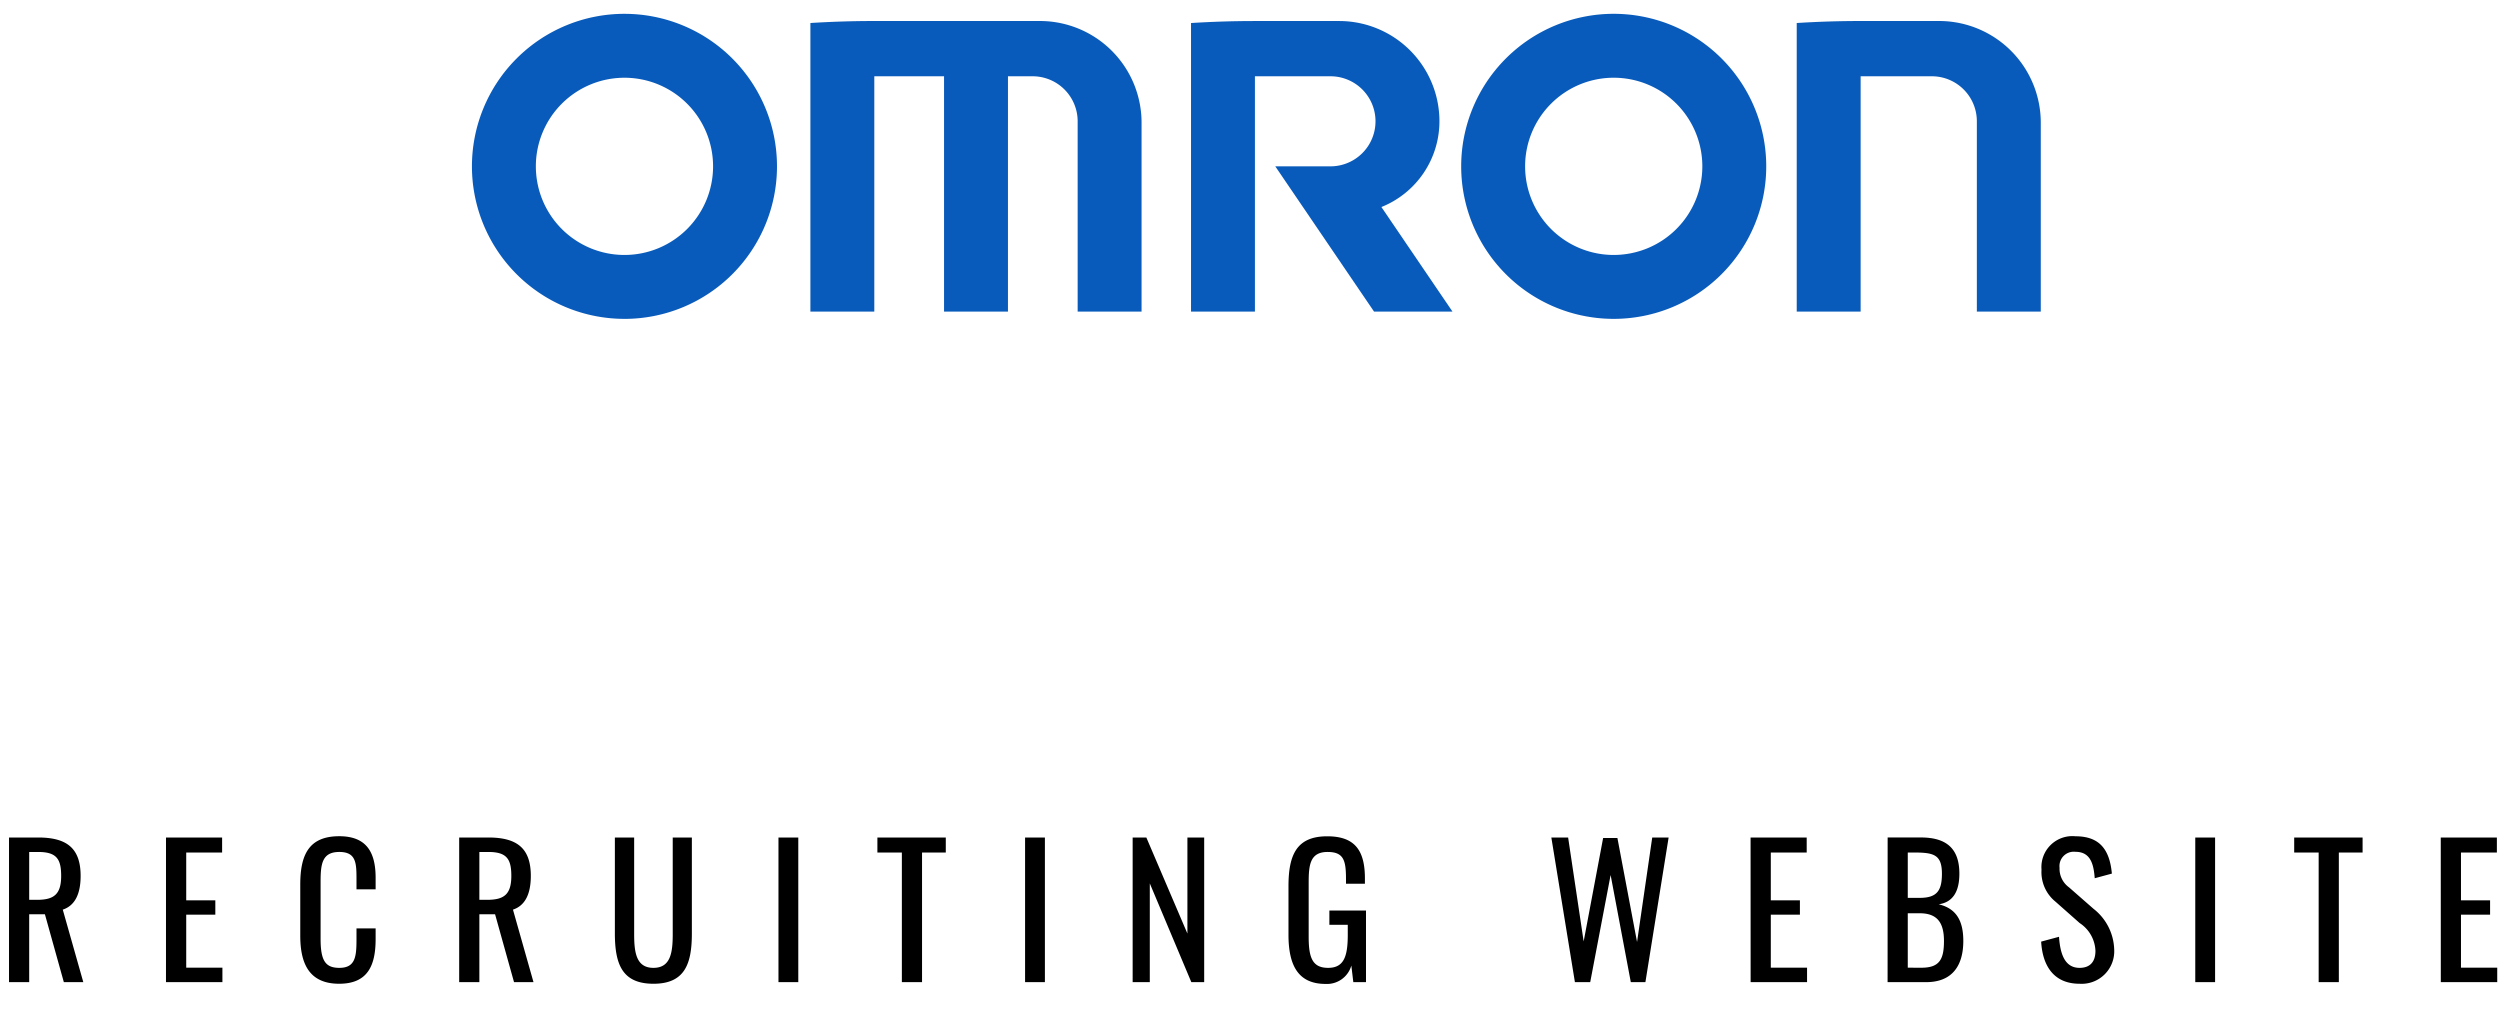
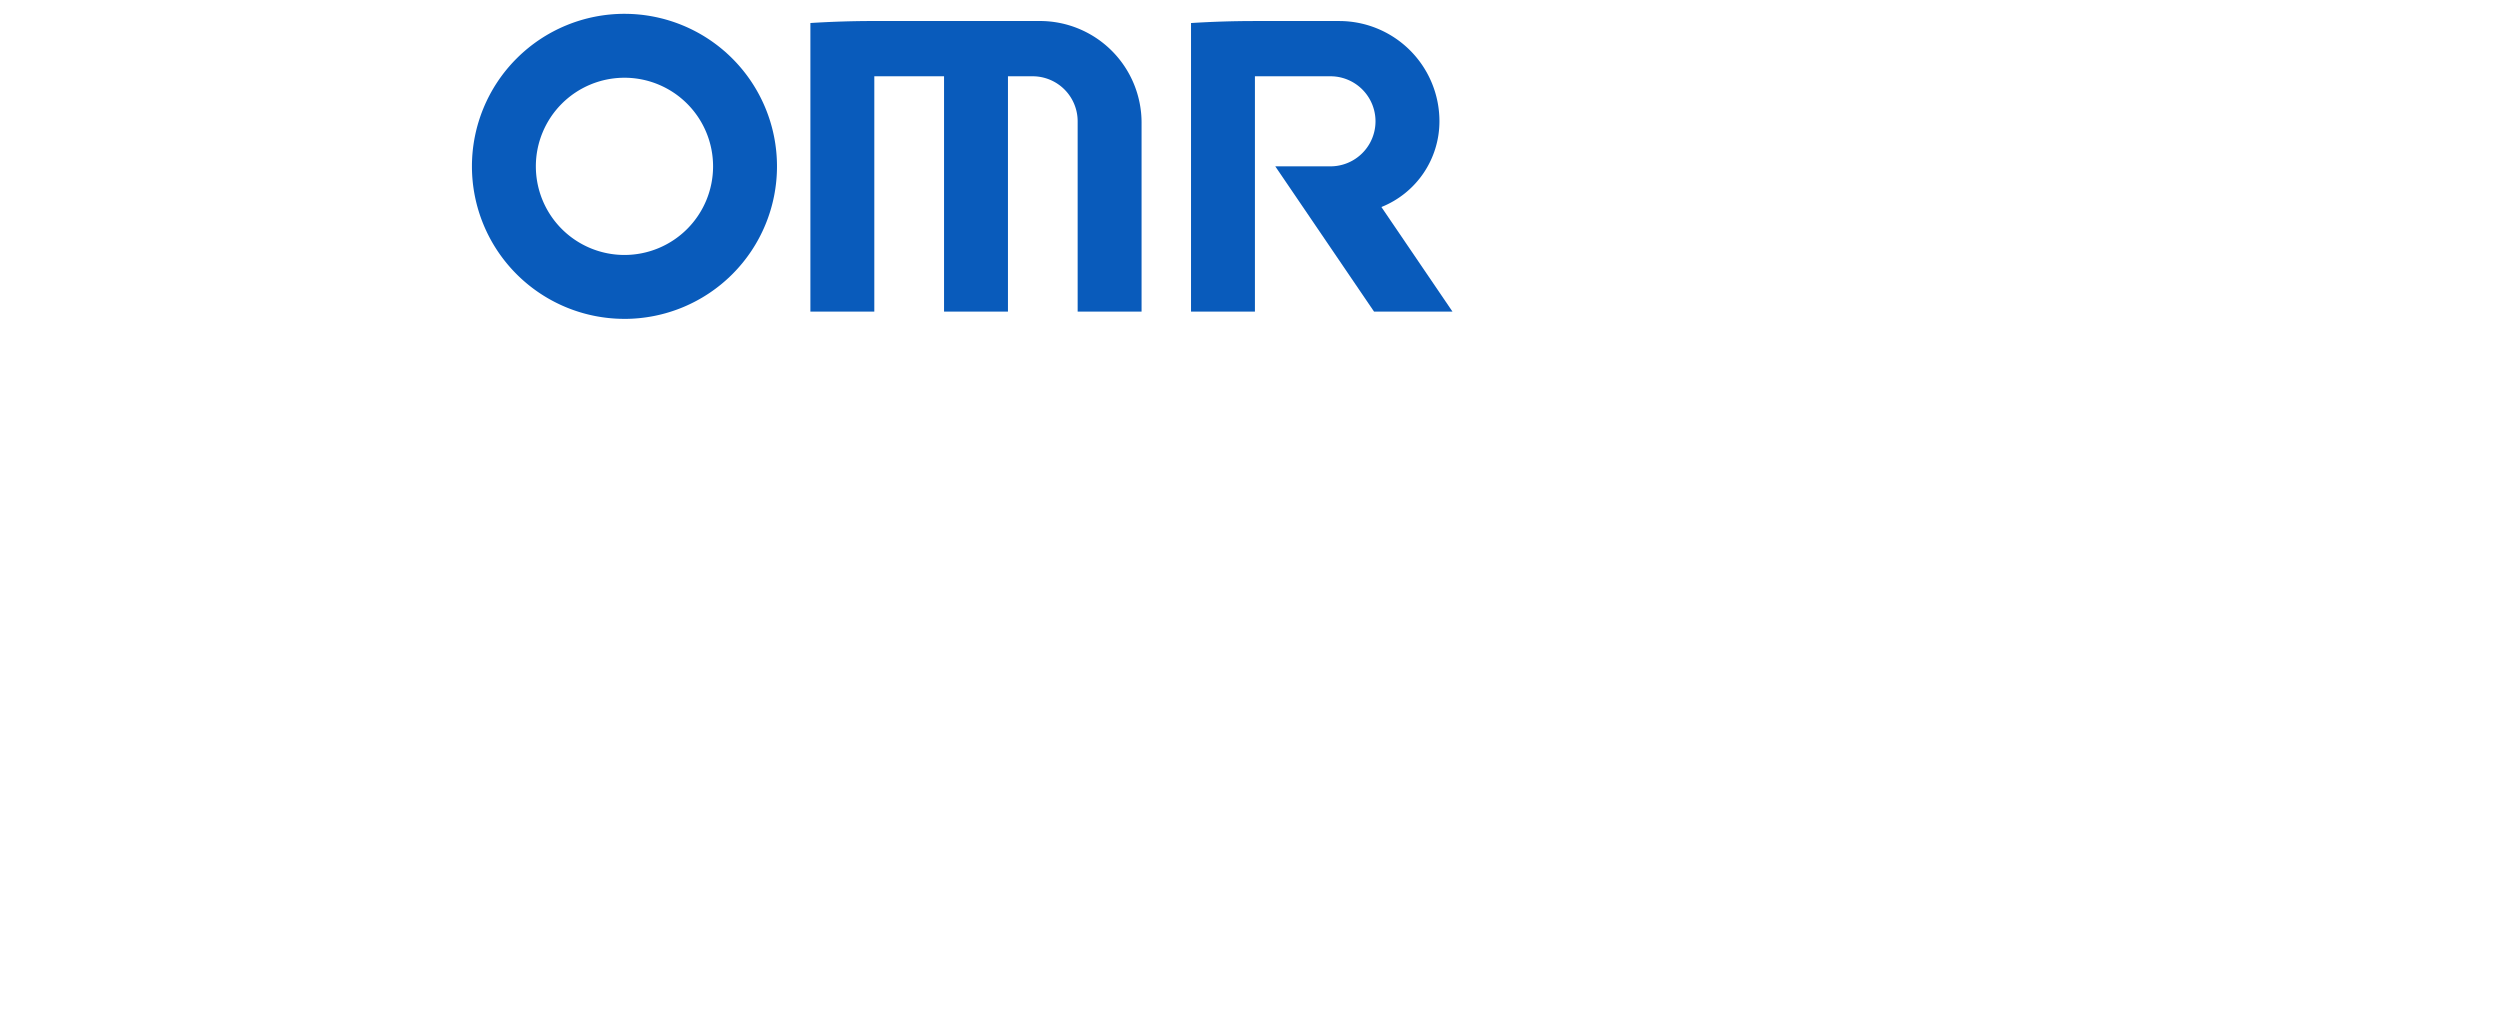
<svg xmlns="http://www.w3.org/2000/svg" id="フッターロゴ" width="196" height="81" viewBox="0 0 196 81">
  <defs>
    <clipPath id="clip-path">
      <rect id="長方形_5012" data-name="長方形 5012" width="123" height="23.916" fill="#095bbb" />
    </clipPath>
  </defs>
  <rect id="長方形_4955" data-name="長方形 4955" width="196" height="81" fill="#fff" opacity="0" />
-   <path id="RECRUITING_SITE" data-name="RECRUITING SITE" d="M-97.293,0h1.582V-5.32h1.232L-92.995,0h1.526l-1.61-5.684c1.008-.336,1.4-1.316,1.4-2.646,0-2.156-1.064-3.01-3.332-3.01h-2.282Zm1.582-6.454v-3.752h.7c1.442,0,1.806.546,1.806,1.876,0,1.456-.574,1.876-1.9,1.876ZM-84.987,0h4.424V-1.134H-83.4V-5.292h2.282v-1.12H-83.4v-3.752h2.814V-11.34h-4.4Zm13.58.126c2.226,0,2.856-1.414,2.856-3.5v-.84h-1.5v.84c0,1.344-.07,2.254-1.344,2.254-1.092,0-1.47-.56-1.47-2.268V-7.882c0-1.4.126-2.324,1.47-2.324,1.316,0,1.344.868,1.344,2.128v.8h1.5v-.9c0-2.044-.742-3.262-2.856-3.262-2.408,0-3.052,1.5-3.052,3.794v4C-74.459-1.526-73.815.126-71.407.126ZM-62,0h1.582V-5.32h1.232L-57.7,0h1.526l-1.61-5.684c1.008-.336,1.4-1.316,1.4-2.646,0-2.156-1.064-3.01-3.332-3.01H-62Zm1.582-6.454v-3.752h.7c1.442,0,1.806.546,1.806,1.876,0,1.456-.574,1.876-1.9,1.876Zm13.65,6.58c2.464,0,3.01-1.568,3.01-3.948V-11.34h-1.5v7.588c0,1.47-.182,2.632-1.512,2.632s-1.512-1.162-1.512-2.632V-11.34h-1.512v7.518C-49.791-1.442-49.245.126-46.767.126Zm9.8-.126h1.554V-11.34h-1.554Zm9.674,0h1.582V-10.164h1.862V-11.34h-5.362v1.176h1.918Zm9.66,0h1.554V-11.34h-1.554ZM-9.2,0h1.344V-7.742L-4.6,0h1.008V-11.34H-4.907v7.532l-3.22-7.532H-9.2ZM5.929.14A1.985,1.985,0,0,0,7.945-1.3L8.1,0h.994V-5.614H6.223v1.12H7.665v.784c0,1.708-.308,2.59-1.54,2.59S4.6-1.918,4.6-3.556v-4.2c0-1.4.084-2.45,1.484-2.45,1.274,0,1.442.672,1.442,2.142v.35H9.009v-.42c0-2.24-.826-3.3-2.954-3.3-2.394,0-3.038,1.442-3.038,3.92v3.794C3.017-1.274,3.8.14,5.929.14ZM25.473,0h1.2l1.6-8.4L29.855,0H31l1.82-11.34H31.535l-1.19,8.19L28.805-11.3h-1.12L26.159-3.192,24.941-11.34H23.625ZM39.249,0h4.424V-1.134H40.831V-5.292h2.282v-1.12H40.831v-3.752h2.814V-11.34h-4.4ZM49.987,0h3.024c2.03,0,2.912-1.274,2.912-3.234,0-1.61-.574-2.548-1.932-2.87C55.1-6.258,55.615-7.1,55.615-8.5c0-1.946-.98-2.842-3.024-2.842h-2.6Zm1.582-6.608v-3.556h.378c1.61,0,2.3.112,2.3,1.666,0,1.344-.406,1.89-1.736,1.89Zm0,5.474V-5.4h.938c1.386,0,1.9.756,1.9,2.17,0,1.47-.364,2.1-1.778,2.1ZM65.037.126a2.553,2.553,0,0,0,2.716-2.7,4.2,4.2,0,0,0-1.624-3.178l-1.918-1.68a1.8,1.8,0,0,1-.742-1.54,1.123,1.123,0,0,1,1.246-1.246c1.176,0,1.428.952,1.512,2.072l1.344-.364c-.182-1.988-1.05-2.926-2.856-2.926a2.425,2.425,0,0,0-2.66,2.618,2.982,2.982,0,0,0,1.092,2.506l1.9,1.68A2.726,2.726,0,0,1,66.283-2.45c0,.868-.434,1.33-1.246,1.33-1.218,0-1.526-1.218-1.61-2.436l-1.4.378C62.139-1.218,63.063.126,65.037.126ZM74.109,0h1.554V-11.34H74.109Zm9.674,0h1.582V-10.164h1.862V-11.34H81.865v1.176h1.918Zm9.576,0h4.424V-1.134H94.941V-5.292h2.282v-1.12H94.941v-3.752h2.814V-11.34h-4.4Z" transform="translate(98 77)" />
  <g id="グループ_233" data-name="グループ 233" transform="translate(-189 -3367)">
    <g id="グループ_6873" data-name="グループ 6873" transform="translate(226 3368.083)" clip-path="url(#clip-path)">
      <path id="パス_685" data-name="パス 685" d="M11.958,18.906a6.947,6.947,0,1,1,6.947-6.948,6.948,6.948,0,0,1-6.947,6.948m0,5.011A11.958,11.958,0,1,0,0,11.958,11.958,11.958,0,0,0,11.958,23.916" fill="#095bbb" />
-       <path id="パス_686" data-name="パス 686" d="M398,23.916a11.958,11.958,0,1,1,11.958-11.958A11.958,11.958,0,0,1,398,23.916m0-5.011a6.947,6.947,0,1,0-6.946-6.947A6.947,6.947,0,0,0,398,18.906" transform="translate(-308.485)" fill="#095bbb" />
      <path id="パス_687" data-name="パス 687" d="M132.078,2.989V25.61h5.011V7.16h5.467V25.61h5.011V7.16H149.5a3.531,3.531,0,0,1,3.531,3.531V25.61h5.011V10.8a7.972,7.972,0,0,0-7.972-7.973H137.11q-2.536,0-5.032.157" transform="translate(-105.543 -2.263)" fill="#095bbb" />
-       <path id="パス_688" data-name="パス 688" d="M516.977,2.989l0,22.622h5.011V7.16h5.581a3.53,3.53,0,0,1,3.53,3.531V25.61h5.012V10.8a7.972,7.972,0,0,0-7.973-7.973h-6.156c-1.685,0-3.348.053-5.007.157" transform="translate(-413.114 -2.263)" fill="#095bbb" />
      <path id="パス_689" data-name="パス 689" d="M280.606,2.989V25.61h5.01V7.16h5.923a3.53,3.53,0,1,1,0,7.061h-4.327l7.744,11.39h6.15l-5.574-8.2a7.241,7.241,0,0,0,4.55-6.723,7.859,7.859,0,0,0-7.858-7.859h-6.609q-2.524,0-5.006.157" transform="translate(-224.23 -2.263)" fill="#095bbb" />
    </g>
  </g>
</svg>